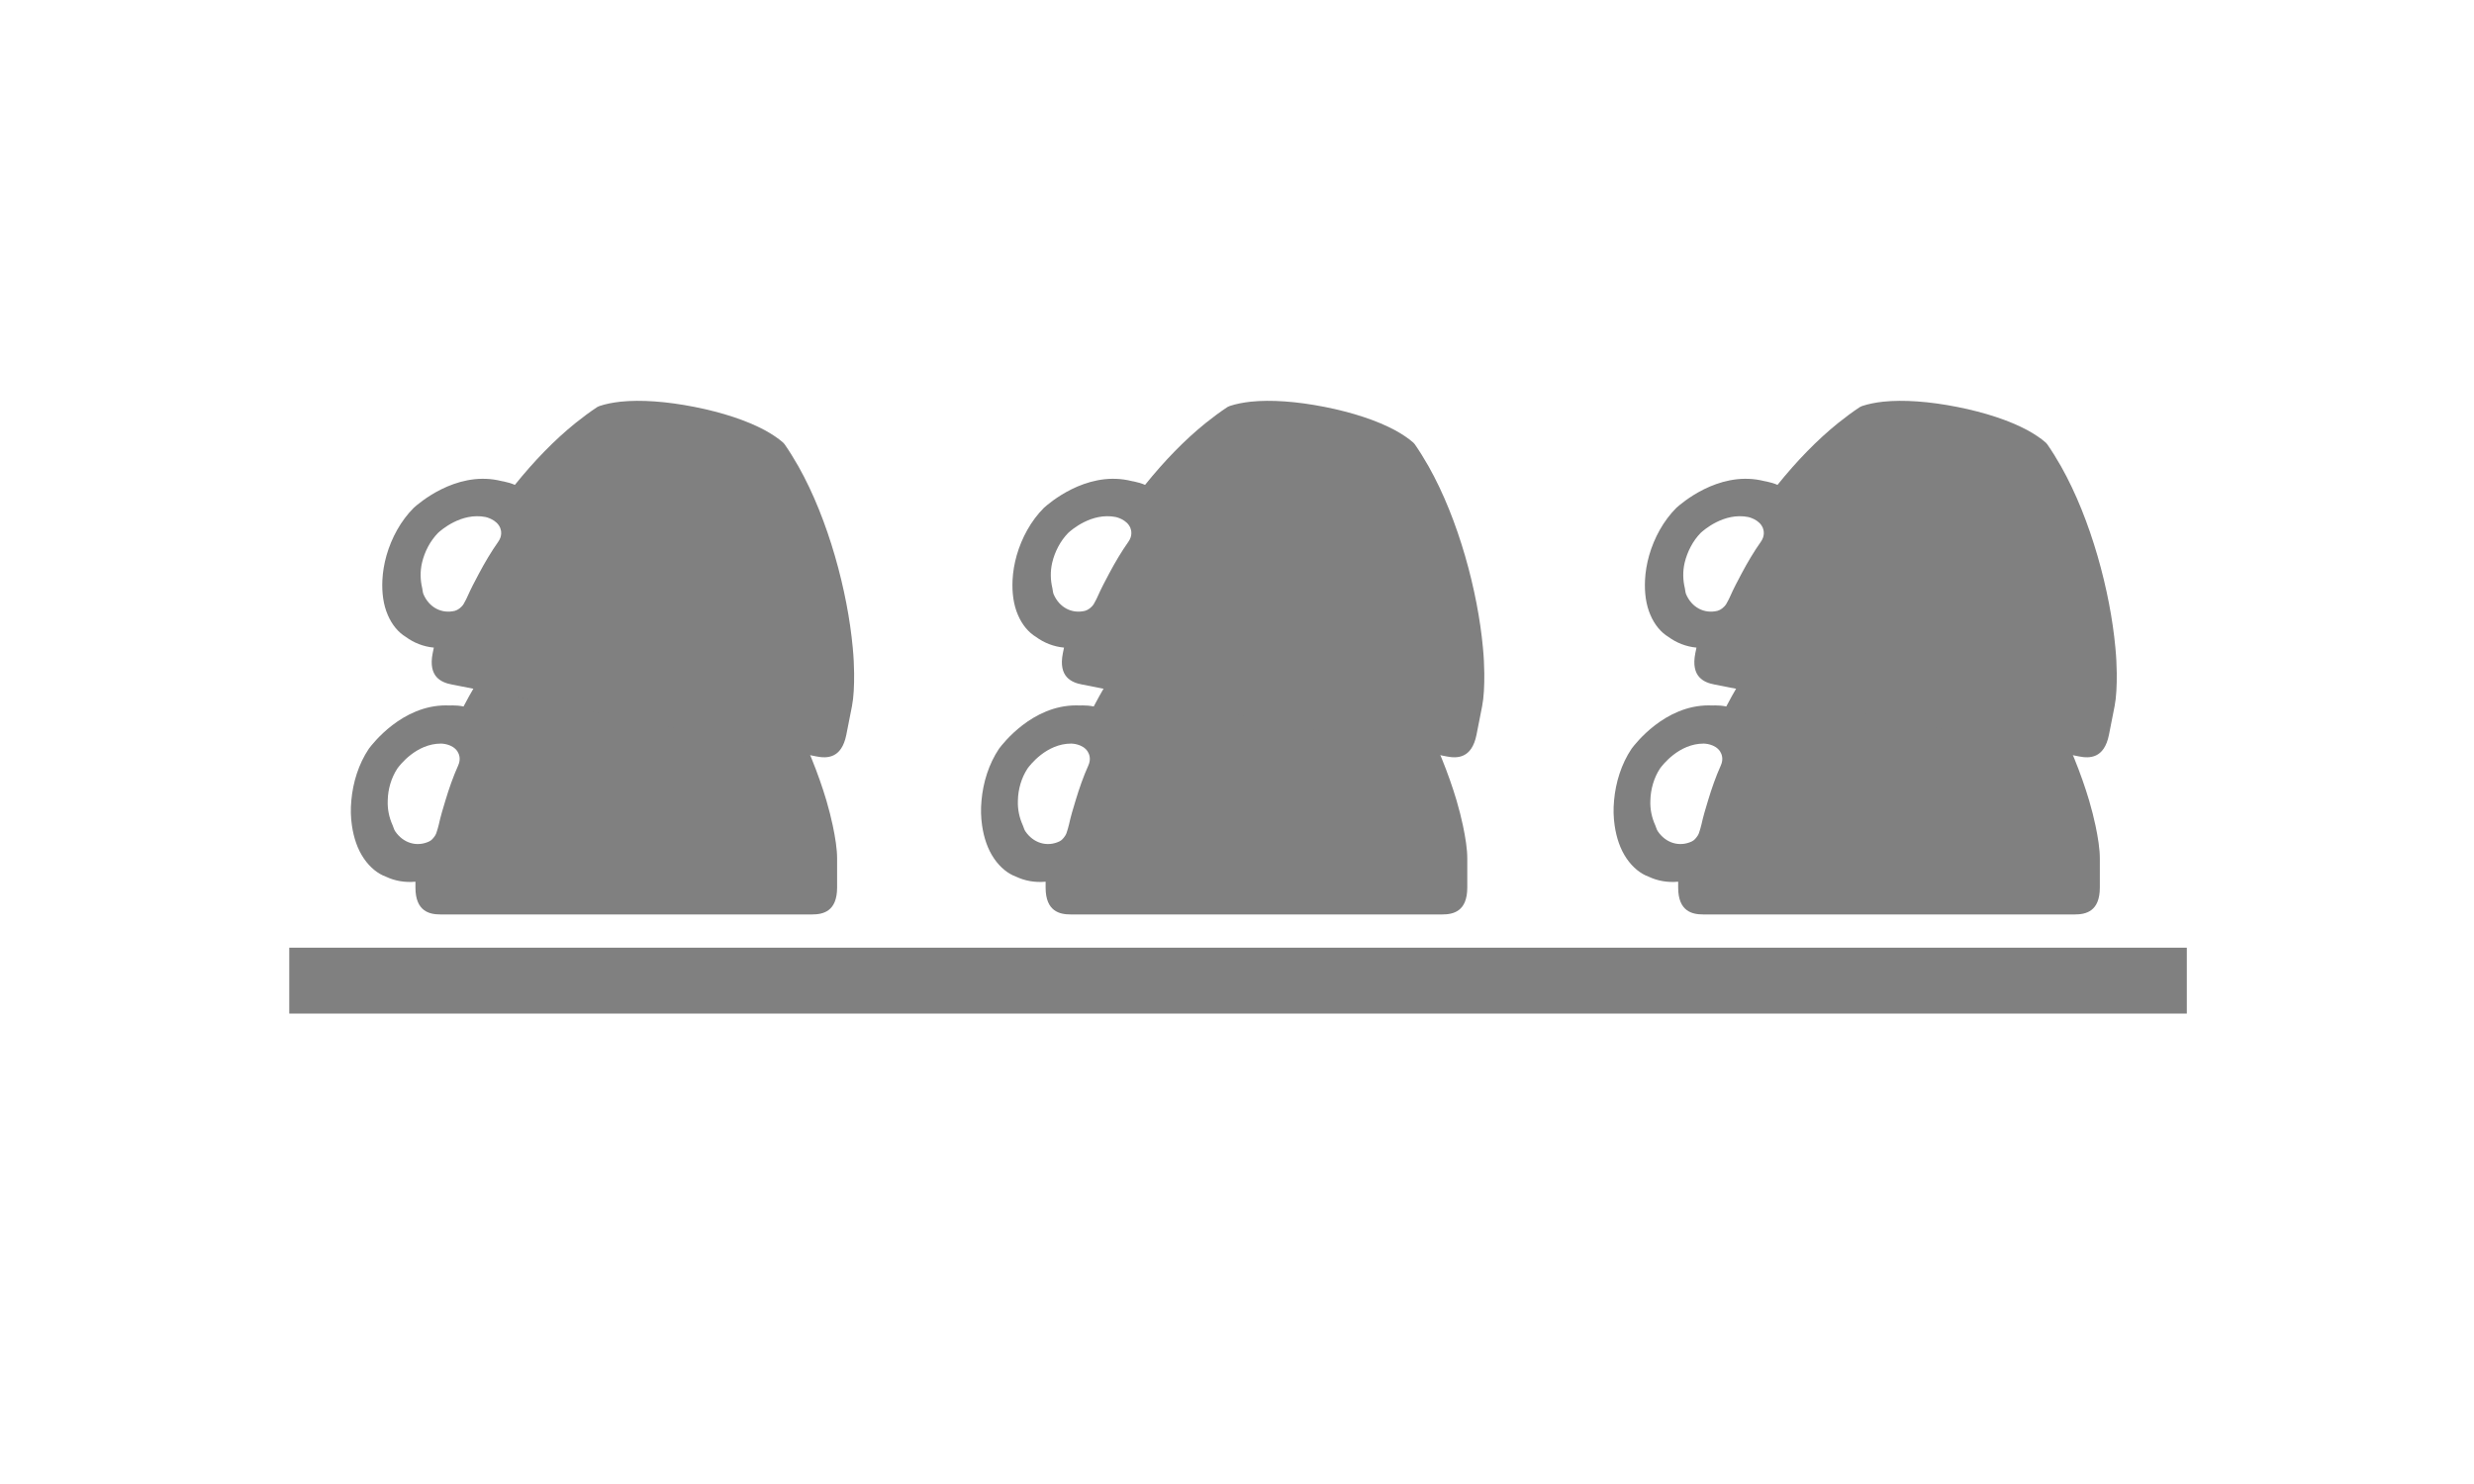
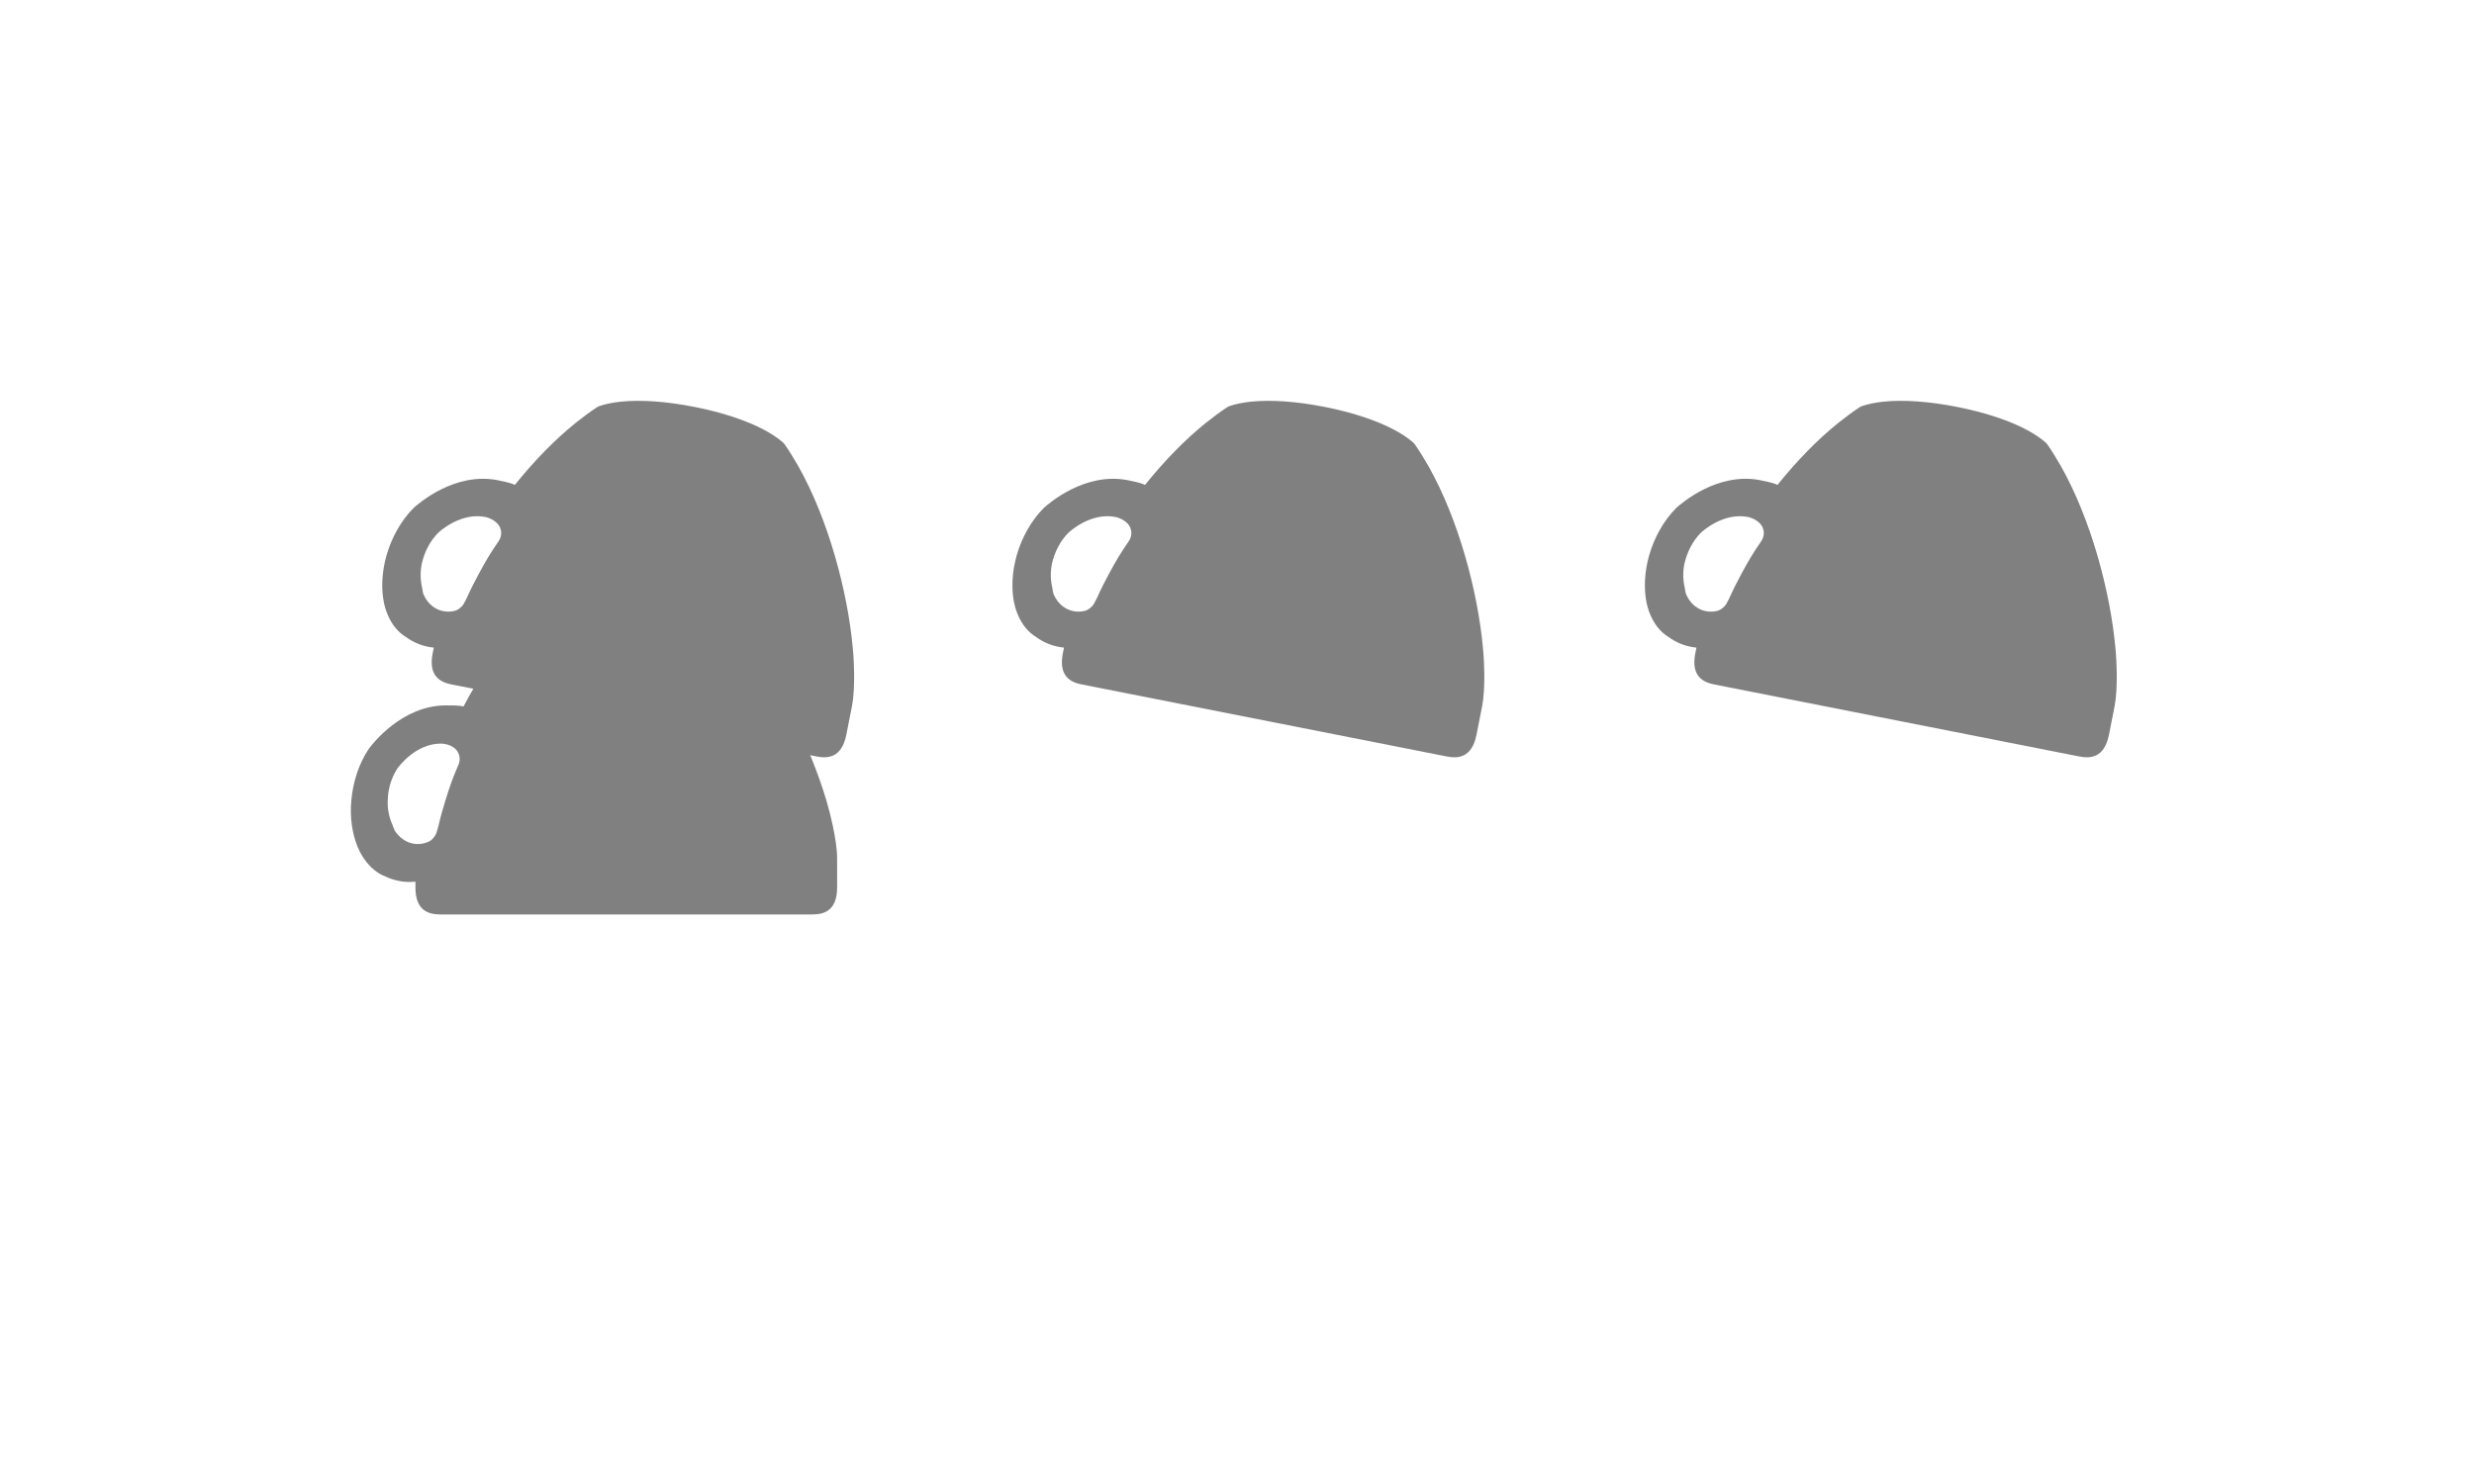
<svg xmlns="http://www.w3.org/2000/svg" version="1.1" id="Calque_1" x="0px" y="0px" viewBox="0 0 250 150" style="enable-background:new 0 0 250 150;" xml:space="preserve">
  <style type="text/css">
	.st0{fill:#9C9B9B;}
	.st1{fill:#808080;}
</style>
-   <rect x="0.1" y="-23.96" class="st0" width="250" height="20" />
  <g>
    <g>
      <g>
        <path class="st1" d="M35.56,83.43c0.18,1.25,0.57,2.42,1.22,3.36c0.61,0.89,1.4,1.53,2.21,1.82c0.9,0.43,1.93,0.61,2.99,0.51     l0,0.59c0,2.43,1.44,2.72,2.53,2.72h37.55c1.09,0,2.53-0.28,2.53-2.72v-2.95c0-0.93-0.18-2.09-0.44-3.32     c-0.17-0.8-0.38-1.63-0.64-2.52c-1.61-5.43-4.89-12.19-8.94-16.92c-0.59-0.69-1.19-1.33-1.78-1.9l-0.18-0.13     c-0.58-0.33-1.27-0.63-2.07-0.87c-1.96-0.61-4.53-0.93-7.42-0.93c-2.9,0-5.46,0.32-7.42,0.93c-0.77,0.24-1.45,0.52-2.02,0.84     l-0.19,0.14c-0.62,0.61-1.25,1.3-1.86,2.03c-1.72,2.06-3.33,4.52-4.79,7.3c-0.37-0.08-0.76-0.11-1.15-0.11l-0.17,0.01     c-0.16-0.01-0.31-0.01-0.46-0.01c-4.42,0-7.4,3.86-7.79,4.38c-1.03,1.54-1.61,3.4-1.77,5.25C35.42,81.77,35.44,82.61,35.56,83.43     z M40.16,77.67c0.23-0.31,1.89-2.51,4.41-2.51h0c0.03,0,1.15,0.01,1.66,0.8c0.15,0.24,0.37,0.74,0.07,1.41     c-0.5,1.11-0.92,2.31-1.29,3.54c-0.25,0.81-0.49,1.62-0.68,2.48l-0.01,0.04l-0.02,0.07c0,0-0.12,0.48-0.21,0.71     c-0.15,0.39-0.45,0.66-0.54,0.73l-0.18,0.11c-1.25,0.59-2.63,0.17-3.44-1.03c-0.12-0.17-0.16-0.4-0.25-0.59     c-0.34-0.75-0.54-1.6-0.5-2.52C39.2,79.77,39.54,78.61,40.16,77.67z" />
        <path class="st1" d="M38.64,58.64c-0.06,1.26,0.09,2.48,0.55,3.53c0.42,0.99,1.08,1.77,1.82,2.21c0.8,0.59,1.77,0.98,2.83,1.08     l-0.12,0.58c-0.47,2.39,0.89,2.95,1.95,3.15l36.84,7.27c1.06,0.21,2.53,0.21,3.01-2.18l0.57-2.89c0.18-0.92,0.23-2.08,0.22-3.34     c-0.01-0.82-0.05-1.68-0.14-2.6c-0.52-5.63-2.44-12.91-5.5-18.33c-0.45-0.79-0.91-1.53-1.38-2.21l-0.15-0.17     c-0.5-0.44-1.13-0.86-1.86-1.26c-1.81-0.97-4.26-1.79-7.1-2.35c-2.84-0.56-5.42-0.74-7.46-0.53c-0.8,0.09-1.52,0.23-2.14,0.44     l-0.22,0.1c-0.73,0.48-1.47,1.03-2.22,1.63c-2.09,1.69-4.14,3.79-6.11,6.24c-0.35-0.15-0.72-0.26-1.11-0.34l-0.17-0.03     c-0.15-0.04-0.3-0.07-0.45-0.1c-4.34-0.86-8.01,2.36-8.49,2.79c-1.31,1.31-2.24,3.03-2.75,4.8     C38.82,56.98,38.68,57.81,38.64,58.64z M44.26,53.87c0.28-0.26,2.35-2.1,4.81-1.61l0,0c0.03,0.01,1.13,0.24,1.48,1.11     c0.1,0.26,0.22,0.8-0.21,1.4c-0.7,0.99-1.35,2.09-1.95,3.22c-0.4,0.75-0.8,1.5-1.15,2.3l-0.02,0.04l-0.03,0.07     c0,0-0.21,0.44-0.34,0.65c-0.22,0.36-0.57,0.56-0.68,0.61l-0.2,0.08c-1.34,0.33-2.61-0.34-3.18-1.68     c-0.08-0.19-0.08-0.42-0.13-0.63c-0.19-0.8-0.22-1.68-0.01-2.57C42.91,55.76,43.47,54.68,44.26,53.87z" />
      </g>
      <g>
-         <path class="st1" d="M99.24,83.43c0.18,1.25,0.57,2.42,1.22,3.36c0.61,0.89,1.4,1.53,2.21,1.82c0.9,0.43,1.93,0.61,2.99,0.51     l0,0.59c0,2.43,1.44,2.72,2.53,2.72h37.55c1.09,0,2.53-0.28,2.53-2.72v-2.95c0-0.93-0.18-2.09-0.44-3.32     c-0.17-0.8-0.38-1.63-0.64-2.52c-1.61-5.43-4.89-12.19-8.94-16.92c-0.59-0.69-1.19-1.33-1.78-1.9l-0.18-0.13     c-0.58-0.33-1.27-0.63-2.07-0.87c-1.96-0.61-4.53-0.93-7.42-0.93c-2.9,0-5.46,0.32-7.42,0.93c-0.77,0.24-1.45,0.52-2.02,0.84     l-0.19,0.14c-0.62,0.61-1.25,1.3-1.86,2.03c-1.72,2.06-3.33,4.52-4.79,7.3c-0.37-0.08-0.76-0.11-1.15-0.11l-0.17,0.01     c-0.16-0.01-0.31-0.01-0.46-0.01c-4.42,0-7.4,3.86-7.79,4.38c-1.03,1.54-1.61,3.4-1.77,5.25C99.1,81.77,99.12,82.61,99.24,83.43z      M103.84,77.67c0.23-0.31,1.89-2.51,4.41-2.51h0c0.03,0,1.15,0.01,1.66,0.8c0.15,0.24,0.37,0.74,0.07,1.41     c-0.5,1.11-0.92,2.31-1.29,3.54c-0.25,0.81-0.49,1.62-0.68,2.48l-0.01,0.04l-0.02,0.07c0,0-0.12,0.48-0.21,0.71     c-0.15,0.39-0.45,0.66-0.54,0.73l-0.18,0.11c-1.25,0.59-2.63,0.17-3.44-1.03c-0.12-0.17-0.16-0.4-0.25-0.59     c-0.34-0.75-0.54-1.6-0.5-2.52C102.88,79.77,103.22,78.61,103.84,77.67z" />
        <path class="st1" d="M102.32,58.64c-0.06,1.26,0.09,2.48,0.55,3.53c0.42,0.99,1.08,1.77,1.82,2.21c0.8,0.59,1.77,0.98,2.83,1.08     l-0.12,0.58c-0.47,2.39,0.89,2.95,1.95,3.15l36.84,7.27c1.06,0.21,2.53,0.21,3.01-2.18l0.57-2.89c0.18-0.92,0.23-2.08,0.22-3.34     c-0.01-0.82-0.05-1.68-0.14-2.6c-0.52-5.63-2.44-12.91-5.5-18.33c-0.45-0.79-0.91-1.53-1.38-2.21l-0.15-0.17     c-0.5-0.44-1.13-0.86-1.86-1.26c-1.81-0.97-4.26-1.79-7.1-2.35c-2.84-0.56-5.42-0.74-7.46-0.53c-0.8,0.09-1.52,0.23-2.14,0.44     l-0.22,0.1c-0.73,0.48-1.47,1.03-2.22,1.63c-2.09,1.69-4.14,3.79-6.11,6.24c-0.35-0.15-0.72-0.26-1.11-0.34l-0.17-0.03     c-0.15-0.04-0.3-0.07-0.45-0.1c-4.34-0.86-8.01,2.36-8.49,2.79c-1.31,1.31-2.24,3.03-2.75,4.8     C102.5,56.98,102.36,57.81,102.32,58.64z M107.94,53.87c0.28-0.26,2.35-2.1,4.81-1.61l0,0c0.03,0.01,1.13,0.24,1.48,1.11     c0.1,0.26,0.22,0.8-0.21,1.4c-0.7,0.99-1.35,2.09-1.95,3.22c-0.4,0.75-0.8,1.5-1.15,2.3l-0.02,0.04l-0.03,0.07     c0,0-0.21,0.44-0.34,0.65c-0.22,0.36-0.57,0.56-0.68,0.61l-0.2,0.08c-1.34,0.33-2.61-0.34-3.18-1.68     c-0.08-0.19-0.08-0.42-0.13-0.63c-0.19-0.8-0.22-1.68-0.01-2.57C106.59,55.76,107.15,54.68,107.94,53.87z" />
      </g>
      <g>
-         <path class="st1" d="M163.16,83.43c0.18,1.25,0.57,2.42,1.22,3.36c0.61,0.89,1.4,1.53,2.21,1.82c0.9,0.43,1.93,0.61,2.99,0.51     l0,0.59c0,2.43,1.44,2.72,2.53,2.72h37.55c1.09,0,2.53-0.28,2.53-2.72v-2.95c0-0.93-0.18-2.09-0.44-3.32     c-0.17-0.8-0.38-1.63-0.64-2.52c-1.61-5.43-4.89-12.19-8.94-16.92c-0.59-0.69-1.19-1.33-1.78-1.9l-0.18-0.13     c-0.58-0.33-1.27-0.63-2.07-0.87c-1.96-0.61-4.53-0.93-7.42-0.93c-2.9,0-5.46,0.32-7.42,0.93c-0.77,0.24-1.45,0.52-2.02,0.84     l-0.19,0.14c-0.62,0.61-1.25,1.3-1.86,2.03c-1.72,2.06-3.33,4.52-4.79,7.3c-0.37-0.08-0.76-0.11-1.15-0.11l-0.17,0.01     c-0.16-0.01-0.31-0.01-0.46-0.01c-4.42,0-7.4,3.86-7.79,4.38c-1.03,1.54-1.61,3.4-1.77,5.25     C163.02,81.77,163.04,82.61,163.16,83.43z M167.75,77.67c0.23-0.31,1.89-2.51,4.41-2.51h0c0.03,0,1.15,0.01,1.66,0.8     c0.15,0.24,0.37,0.74,0.07,1.41c-0.5,1.11-0.92,2.31-1.29,3.54c-0.25,0.81-0.49,1.62-0.68,2.48l-0.01,0.04l-0.02,0.07     c0,0-0.12,0.48-0.21,0.71c-0.15,0.39-0.45,0.66-0.54,0.73l-0.18,0.11c-1.25,0.59-2.63,0.17-3.44-1.03     c-0.12-0.17-0.16-0.4-0.25-0.59c-0.34-0.75-0.54-1.6-0.5-2.52C166.8,79.77,167.13,78.61,167.75,77.67z" />
        <path class="st1" d="M166.23,58.64c-0.06,1.26,0.09,2.48,0.55,3.53c0.42,0.99,1.08,1.77,1.82,2.21c0.8,0.59,1.77,0.98,2.83,1.08     l-0.12,0.58c-0.47,2.39,0.89,2.95,1.95,3.15l36.84,7.27c1.06,0.21,2.53,0.21,3.01-2.18l0.57-2.89c0.18-0.92,0.23-2.08,0.22-3.34     c-0.01-0.82-0.05-1.68-0.14-2.6c-0.52-5.63-2.44-12.91-5.5-18.33c-0.45-0.79-0.91-1.53-1.38-2.21l-0.15-0.17     c-0.5-0.44-1.13-0.86-1.86-1.26c-1.81-0.97-4.26-1.79-7.1-2.35c-2.84-0.56-5.42-0.74-7.46-0.53c-0.8,0.09-1.52,0.23-2.14,0.44     l-0.22,0.1c-0.73,0.48-1.47,1.03-2.22,1.63c-2.09,1.69-4.14,3.79-6.11,6.24c-0.35-0.15-0.72-0.26-1.11-0.34l-0.17-0.03     c-0.15-0.04-0.3-0.07-0.45-0.1c-4.34-0.86-8.01,2.36-8.49,2.79c-1.31,1.31-2.24,3.03-2.75,4.8     C166.41,56.98,166.27,57.81,166.23,58.64z M171.85,53.87c0.28-0.26,2.35-2.1,4.81-1.61l0,0c0.03,0.01,1.13,0.24,1.48,1.11     c0.1,0.26,0.22,0.8-0.21,1.4c-0.7,0.99-1.35,2.09-1.95,3.22c-0.4,0.75-0.8,1.5-1.15,2.3l-0.02,0.04l-0.03,0.07     c0,0-0.21,0.44-0.34,0.65c-0.22,0.36-0.57,0.56-0.68,0.61l-0.2,0.08c-1.34,0.33-2.61-0.34-3.18-1.68     c-0.08-0.19-0.08-0.42-0.13-0.63c-0.19-0.8-0.22-1.68-0.01-2.57C170.51,55.76,171.06,54.68,171.85,53.87z" />
      </g>
    </g>
-     <rect x="29.23" y="95.79" class="st1" width="191.75" height="6.66" />
  </g>
</svg>